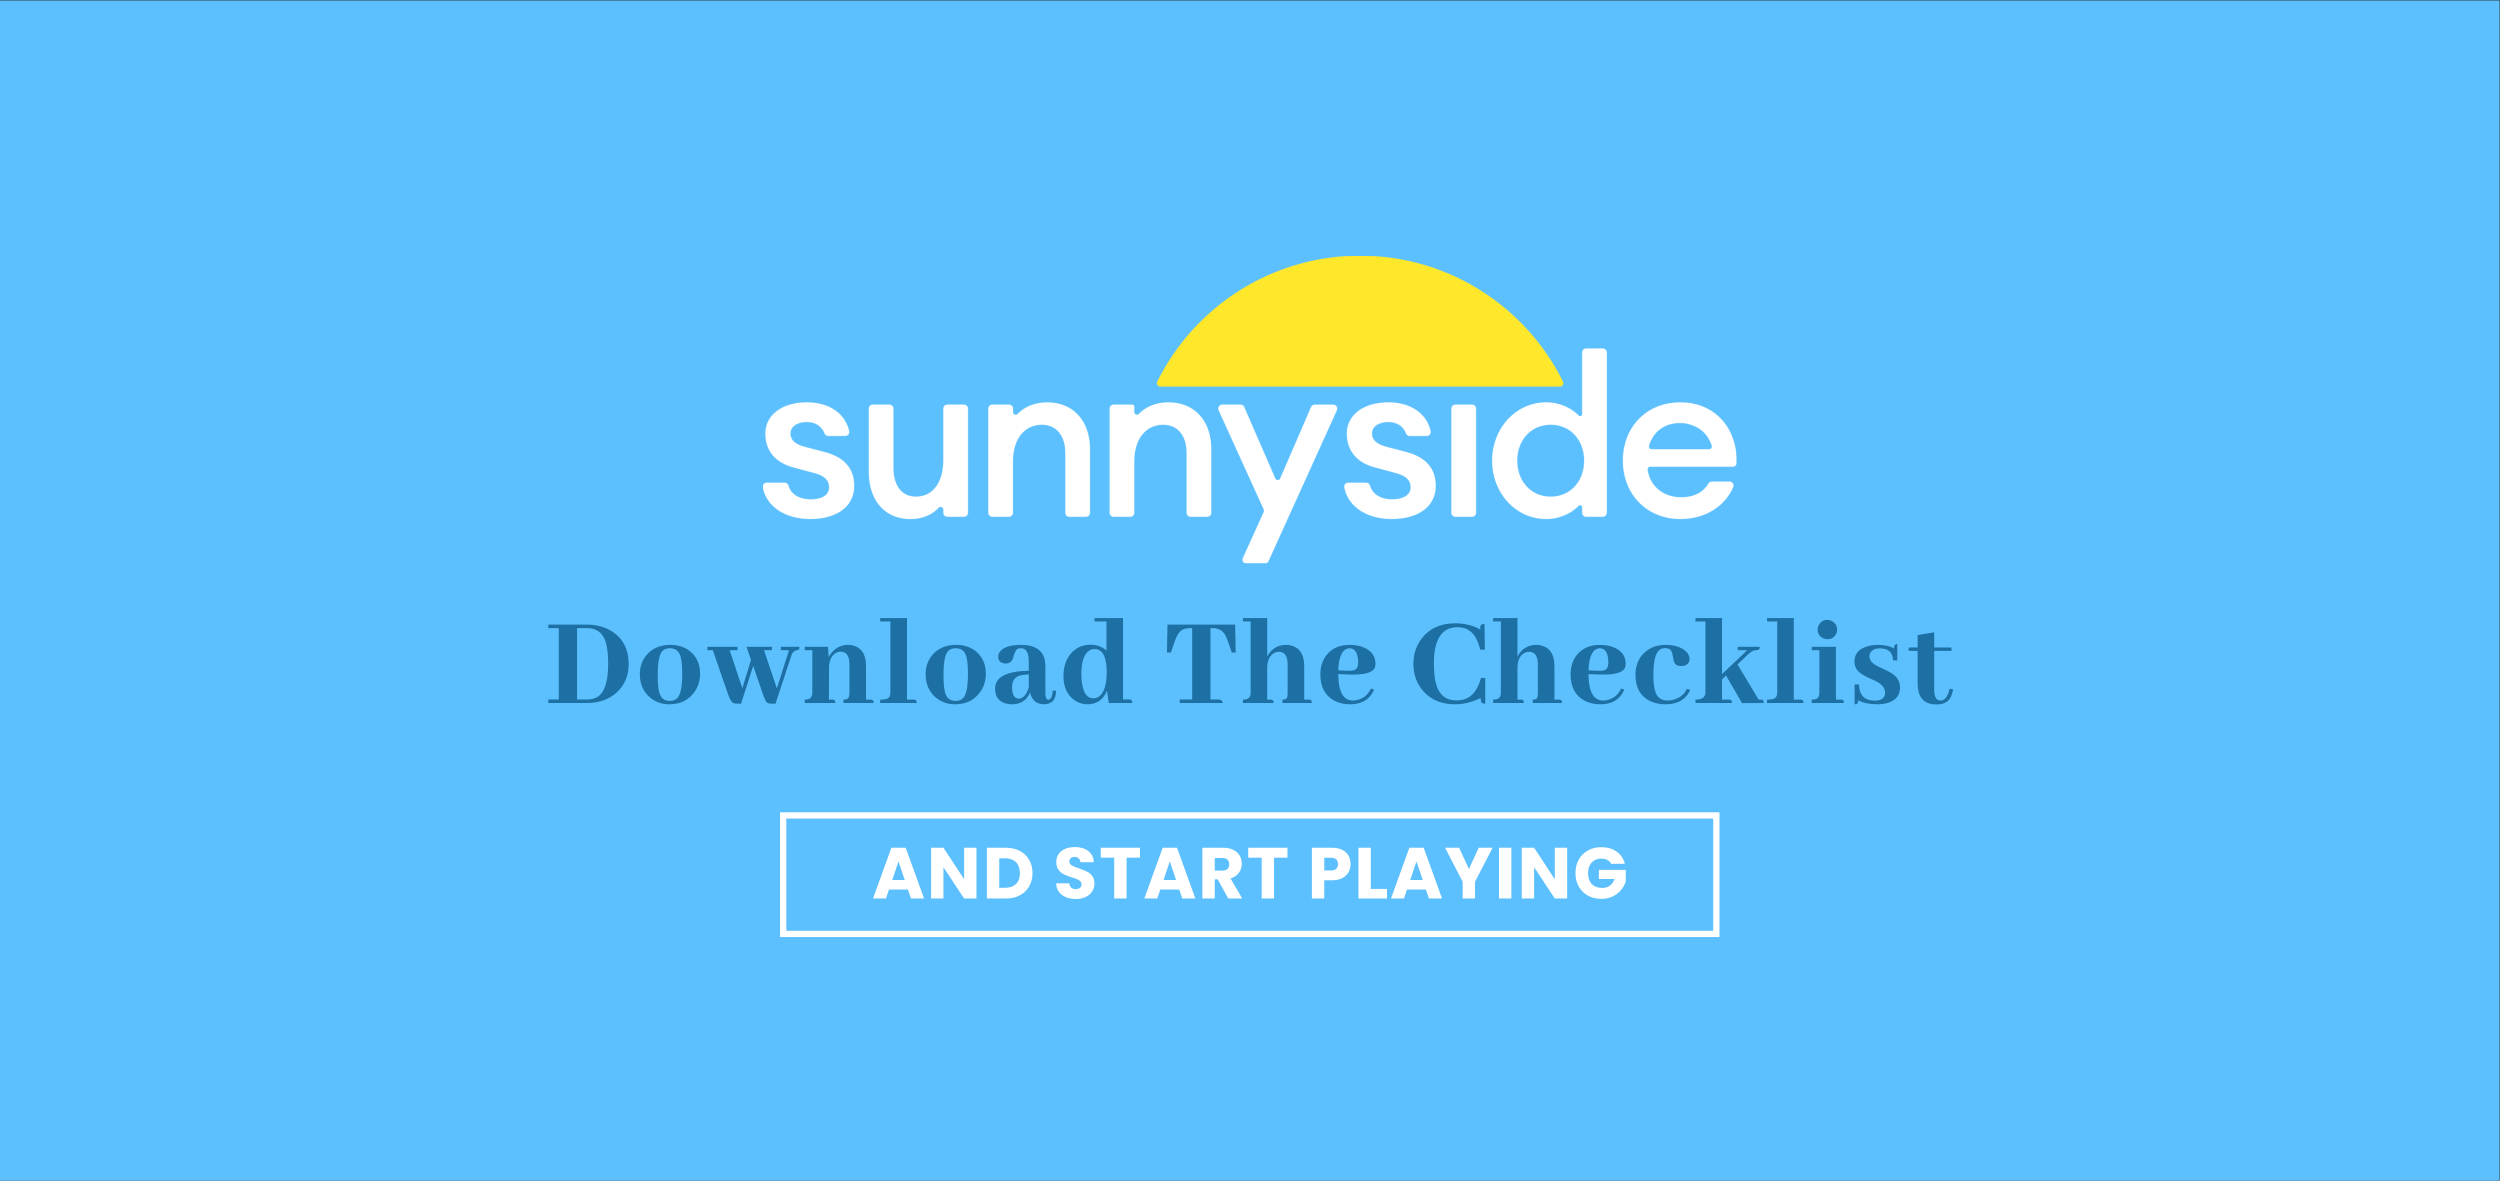
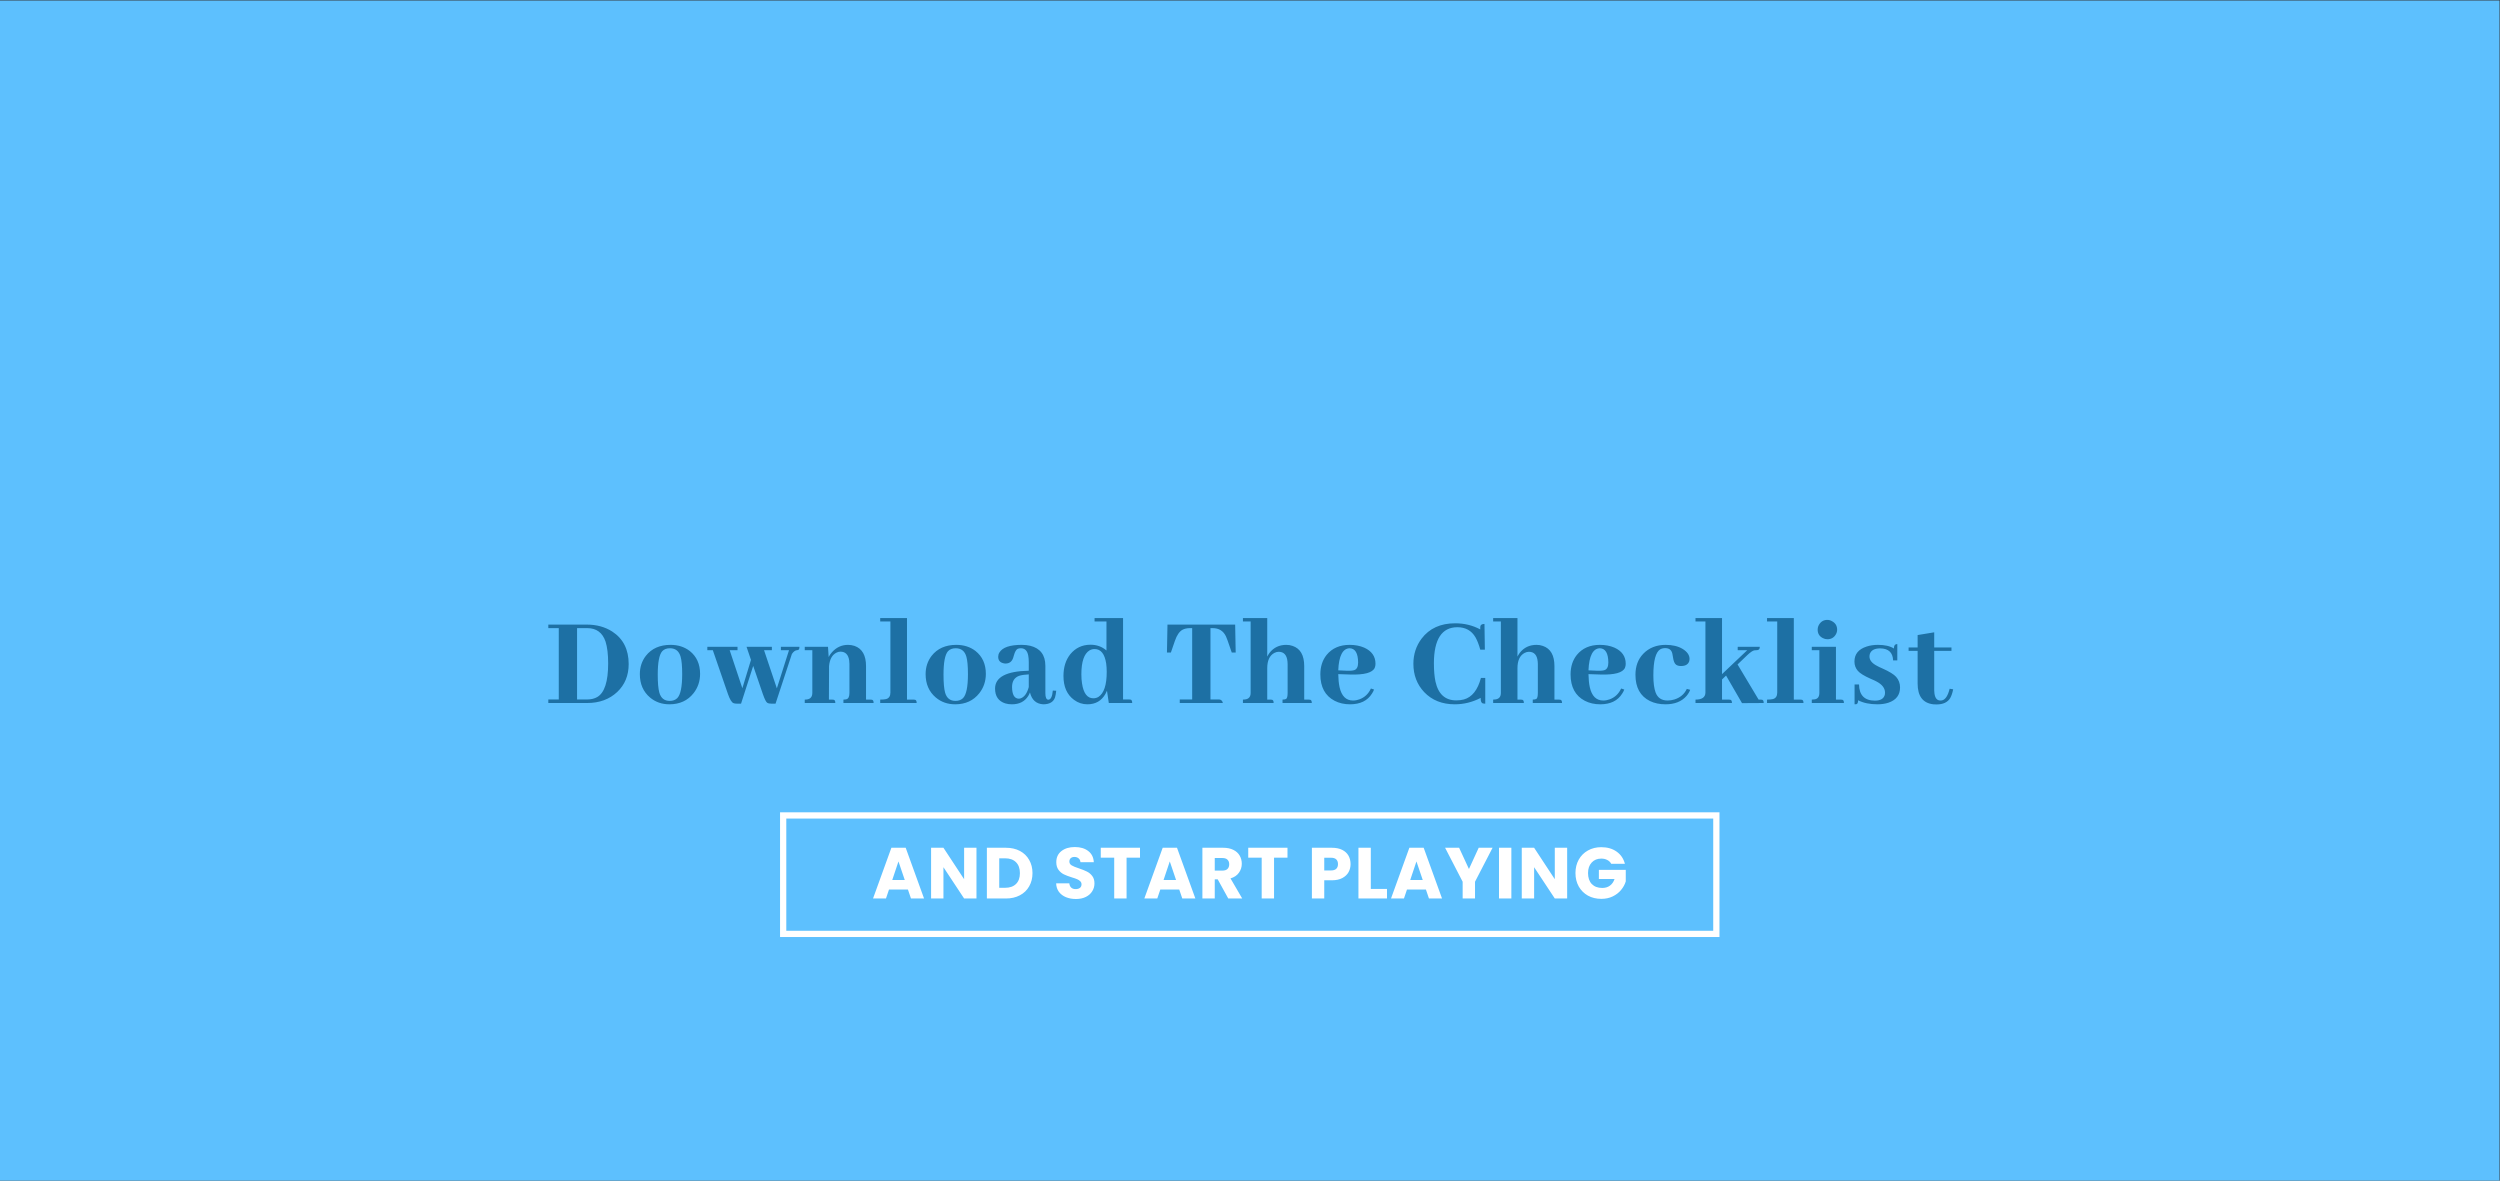
<svg xmlns="http://www.w3.org/2000/svg" width="5192" height="2452" viewBox="0 0 5192 2452" fill="none">
  <rect x="0" y="0" width="5192" height="2452" fill="#333333" stroke="none" />
  <rect width="5191.07" height="2451.04" transform="translate(0 0.958)" fill="#5DC0FE" />
  <g clip-path="url(#clip0_230_80)">
    <mask id="mask0_230_80" style="mask-type:luminance" maskUnits="userSpaceOnUse" x="1584" y="835" width="191" height="243">
      <path d="M1682.7 1077.94C1632.03 1077.94 1591.82 1052.99 1584.15 1012.05C1583.74 1009.64 1584.43 1007.17 1586.02 1005.31C1587.61 1003.46 1589.94 1002.4 1592.38 1002.43H1629.57C1633.27 1002.49 1636.5 1004.98 1637.5 1008.55C1643.84 1029.2 1663.2 1037 1684.1 1037C1706.47 1037 1721.85 1028.15 1721.85 1012.31C1721.85 996.467 1711.59 987.517 1687.37 981.448L1649.09 971.204C1609.06 960.942 1589.47 934.841 1589.47 900.811C1589.47 861.659 1623.95 835.557 1676.16 835.557C1722.43 835.557 1755.72 859.253 1763.65 895.579C1764.13 898.024 1763.49 900.557 1761.89 902.477C1760.31 904.394 1757.94 905.497 1755.44 905.477H1720.05C1716.57 905.449 1713.47 903.273 1712.26 900.009C1706.23 884.151 1692.11 876.55 1675.72 876.55C1656.14 876.55 1641.69 885.409 1641.69 900.246C1641.69 915.083 1653.26 923.194 1672.91 928.352L1712.06 938.614C1753.99 949.331 1774.04 973.573 1774.04 1008.99C1774.05 1054.12 1734.9 1077.94 1682.7 1077.94Z" fill="white" />
    </mask>
    <g mask="url(#mask0_230_80)">
      <mask id="mask1_230_80" style="mask-type:luminance" maskUnits="userSpaceOnUse" x="1584" y="531" width="2024" height="640">
-         <path d="M1584 1170.77H3607.21V531H1584V1170.77Z" fill="white" />
-       </mask>
+         </mask>
      <g mask="url(#mask1_230_80)">
        <path d="M1574.92 1087.06H1783.15V826.444H1574.92V1087.06Z" fill="white" />
      </g>
    </g>
    <mask id="mask2_230_80" style="mask-type:luminance" maskUnits="userSpaceOnUse" x="1804" y="840" width="207" height="239">
      <path d="M1812.6 840.223H1847.24C1851.84 840.223 1855.57 843.951 1855.58 848.553V971.203C1855.58 1008.48 1872.35 1031.35 1902.19 1031.35C1935.29 1031.35 1959.06 1004.8 1959.06 954.927V848.553C1959.07 843.951 1962.8 840.223 1967.41 840.223H2002.04C2006.64 840.223 2010.38 843.951 2010.39 848.553V1064.93C2010.39 1069.54 2006.65 1073.28 2002.04 1073.28H1967.41C1962.8 1073.28 1959.06 1069.54 1959.06 1064.93V1058.13C1959.07 1055.89 1957.72 1053.87 1955.64 1053.03C1953.56 1052.19 1951.18 1052.7 1949.64 1054.32C1935.44 1069.59 1914.86 1078.01 1891 1078.01C1837.41 1078.01 1804.31 1039.32 1804.31 979.588V848.553C1804.32 843.971 1808.02 840.252 1812.6 840.223Z" fill="white" />
    </mask>
    <g mask="url(#mask2_230_80)">
      <mask id="mask3_230_80" style="mask-type:luminance" maskUnits="userSpaceOnUse" x="1584" y="530" width="2024" height="641">
        <path d="M1584 1170.77H3607.21V530.999H1584V1170.77Z" fill="white" />
      </mask>
      <g mask="url(#mask3_230_80)">
-         <path d="M1795.2 1087.13H2019.5V831.11H1795.2V1087.13Z" fill="white" />
-       </g>
+         </g>
    </g>
    <mask id="mask4_230_80" style="mask-type:luminance" maskUnits="userSpaceOnUse" x="2052" y="835" width="212" height="239">
      <path d="M2060.88 840.223H2095.51C2100.11 840.223 2103.85 843.95 2103.86 848.553V855.844C2103.84 858.06 2105.17 860.065 2107.21 860.92C2109.26 861.775 2111.62 861.312 2113.19 859.744C2128.12 844.16 2150.19 835.611 2174.7 835.611C2228.77 835.611 2263.73 873.888 2263.73 933.036V1064.98C2263.73 1069.59 2259.99 1073.33 2255.38 1073.33H2220.75C2216.14 1073.32 2212.42 1069.59 2212.42 1064.98V941.365C2212.42 904.547 2193.77 882.164 2163.93 882.164C2129.92 882.164 2103.78 908.739 2103.78 958.608V1064.93C2103.78 1069.54 2100.05 1073.28 2095.43 1073.28H2060.8C2058.59 1073.28 2056.47 1072.39 2054.91 1070.83C2053.34 1069.26 2052.47 1067.14 2052.47 1064.93V848.553C2052.47 846.331 2053.36 844.2 2054.94 842.636C2056.52 841.072 2058.65 840.203 2060.88 840.223Z" fill="white" />
    </mask>
    <g mask="url(#mask4_230_80)">
      <mask id="mask5_230_80" style="mask-type:luminance" maskUnits="userSpaceOnUse" x="1583" y="530" width="2025" height="641">
        <path d="M1584 1170.77H3607.21V530.999H1584V1170.77Z" fill="white" />
      </mask>
      <g mask="url(#mask5_230_80)">
        <path d="M2043.36 1082.44H2272.84V826.497H2043.36V1082.44Z" fill="white" />
      </g>
    </g>
    <mask id="mask6_230_80" style="mask-type:luminance" maskUnits="userSpaceOnUse" x="2304" y="835" width="212" height="239">
      <path d="M2312.85 840.223H2351.65C2353.93 840.223 2355.77 842.067 2355.77 844.342V855.789C2355.76 858.005 2357.09 860.01 2359.13 860.865C2361.18 861.722 2363.54 861.255 2365.1 859.689C2380.05 844.105 2402.12 835.557 2426.62 835.557C2480.68 835.557 2515.64 873.834 2515.64 932.981V1064.93C2515.65 1067.14 2514.77 1069.26 2513.21 1070.83C2511.65 1072.39 2509.53 1073.28 2507.31 1073.28H2472.68C2468.07 1073.28 2464.33 1069.54 2464.33 1064.93V941.365C2464.33 904.546 2445.71 882.163 2415.87 882.163C2381.84 882.163 2355.72 908.739 2355.72 958.608V1064.93C2355.72 1069.53 2351.99 1073.26 2347.39 1073.28H2312.76C2308.15 1073.28 2304.41 1069.54 2304.41 1064.93V848.552C2304.41 846.325 2305.31 844.193 2306.89 842.629C2308.48 841.065 2310.62 840.199 2312.85 840.223Z" fill="white" />
    </mask>
    <g mask="url(#mask6_230_80)">
      <mask id="mask7_230_80" style="mask-type:luminance" maskUnits="userSpaceOnUse" x="1583" y="530" width="2025" height="641">
        <path d="M1584 1170.77H3607.21V530.999H1584V1170.77Z" fill="white" />
      </mask>
      <g mask="url(#mask7_230_80)">
-         <path d="M2295.29 1082.39H2524.76V826.443H2295.29V1082.39Z" fill="white" />
-       </g>
+         </g>
    </g>
    <mask id="mask8_230_80" style="mask-type:luminance" maskUnits="userSpaceOnUse" x="2530" y="840" width="248" height="331">
      <path d="M2581.13 1158.91L2624.11 1064.13C2625.11 1061.93 2625.11 1059.41 2624.11 1057.22L2530.81 852.016C2529.64 849.433 2529.86 846.433 2531.4 844.049C2532.93 841.665 2535.57 840.223 2538.41 840.223H2576.39C2579.71 840.22 2582.71 842.19 2584.03 845.236L2648.57 993.605C2649.42 995.644 2651.41 996.973 2653.62 996.973C2655.83 996.973 2657.82 995.644 2658.67 993.605L2722.78 845.272C2724.09 842.217 2727.11 840.24 2730.43 840.241H2768.89C2771.72 840.245 2774.36 841.683 2775.89 844.062C2777.43 846.441 2777.65 849.435 2776.49 852.016L2634.32 1165.81C2632.97 1168.8 2630 1170.72 2626.72 1170.72H2588.73C2585.89 1170.72 2583.25 1169.28 2581.71 1166.89C2580.17 1164.5 2579.95 1161.49 2581.13 1158.91Z" fill="white" />
    </mask>
    <g mask="url(#mask8_230_80)">
      <mask id="mask9_230_80" style="mask-type:luminance" maskUnits="userSpaceOnUse" x="1584" y="531" width="2024" height="640">
-         <path d="M1584 1170.77H3607.21V531H1584V1170.77Z" fill="white" />
+         <path d="M1584 1170.77H3607.21V531H1584V1170.77" fill="white" />
      </mask>
      <g mask="url(#mask9_230_80)">
        <path d="M2520.95 1179.83H2786.34V831.11H2520.95V1179.83Z" fill="white" />
      </g>
    </g>
    <mask id="mask10_230_80" style="mask-type:luminance" maskUnits="userSpaceOnUse" x="2791" y="835" width="191" height="243">
      <path d="M2890.36 1077.94C2839.67 1077.94 2799.46 1052.99 2791.79 1012.05C2791.38 1009.64 2792.07 1007.17 2793.66 1005.31C2795.25 1003.46 2797.58 1002.4 2800.02 1002.43H2837.17C2840.87 1002.47 2844.11 1004.91 2845.15 1008.46C2851.48 1029.11 2870.84 1036.91 2891.74 1036.91C2914.13 1036.91 2929.51 1028.07 2929.51 1012.22C2929.51 996.358 2919.25 987.517 2895.01 981.448L2856.73 971.204C2816.63 960.942 2797.07 934.841 2797.07 900.811C2797.07 861.659 2831.56 835.557 2883.76 835.557C2930.04 835.557 2963.32 859.253 2971.25 895.579C2971.73 898.024 2971.09 900.557 2969.5 902.477C2967.91 904.394 2965.54 905.497 2963.05 905.477H2927.69C2924.21 905.449 2921.11 903.273 2919.9 900.009C2913.89 884.151 2899.85 876.569 2883.45 876.569C2863.87 876.569 2849.42 885.409 2849.42 900.264C2849.42 915.119 2861.09 923.102 2880.64 928.224L2919.81 938.486C2961.74 949.204 2981.79 973.446 2981.79 1008.86C2981.71 1054.12 2942.56 1077.94 2890.36 1077.94Z" fill="white" />
    </mask>
    <g mask="url(#mask10_230_80)">
      <mask id="mask11_230_80" style="mask-type:luminance" maskUnits="userSpaceOnUse" x="1584" y="531" width="2024" height="640">
        <path d="M1584 1170.77H3607.21V531H1584V1170.77Z" fill="white" />
      </mask>
      <g mask="url(#mask11_230_80)">
        <path d="M2782.56 1087.06H2990.9V826.444H2782.56V1087.06Z" fill="white" />
      </g>
    </g>
    <mask id="mask12_230_80" style="mask-type:luminance" maskUnits="userSpaceOnUse" x="3014" y="840" width="52" height="234">
      <path d="M3022.56 840.223H3057.19C3061.79 840.223 3065.52 843.952 3065.52 848.552V1064.94C3065.52 1069.55 3061.79 1073.28 3057.19 1073.28H3022.56C3017.95 1073.28 3014.22 1069.55 3014.21 1064.94V848.552C3014.22 843.95 3017.95 840.223 3022.56 840.223Z" fill="white" />
    </mask>
    <g mask="url(#mask12_230_80)">
      <mask id="mask13_230_80" style="mask-type:luminance" maskUnits="userSpaceOnUse" x="1584" y="530" width="2024" height="641">
        <path d="M1584 1170.77H3607.21V530.999H1584V1170.77Z" fill="white" />
      </mask>
      <g mask="url(#mask13_230_80)">
        <path d="M3005.1 1082.39H3074.63V831.109H3005.1V1082.39Z" fill="white" />
      </g>
    </g>
    <mask id="mask14_230_80" style="mask-type:luminance" maskUnits="userSpaceOnUse" x="3098" y="723" width="240" height="355">
      <path d="M3211.17 835.557C3239.57 835.557 3264.03 847.915 3278.72 863.026C3279.89 864.227 3281.66 864.599 3283.21 863.964C3284.75 863.33 3285.76 861.817 3285.74 860.146V732.027C3285.75 727.423 3289.48 723.697 3294.09 723.697H3328.72C3333.32 723.707 3337.04 727.43 3337.05 732.027V1064.95C3337.04 1069.55 3333.31 1073.28 3328.7 1073.28H3294.07C3289.47 1073.28 3285.73 1069.55 3285.72 1064.95V1053.34C3285.73 1051.67 3284.72 1050.16 3283.18 1049.53C3281.64 1048.9 3279.86 1049.27 3278.7 1050.47C3263.96 1065.58 3239.55 1077.94 3211.15 1077.94C3147.36 1077.94 3098.82 1023.41 3098.82 956.75C3098.82 890.093 3147.3 835.557 3211.17 835.557ZM3220.49 882.164C3179 882.164 3151.04 914.791 3151.04 956.75C3151.04 998.709 3179 1031.34 3220.49 1031.34C3261.97 1031.34 3289.93 998.709 3289.93 956.75C3289.93 914.791 3261.97 882.164 3220.49 882.164Z" fill="white" />
    </mask>
    <g mask="url(#mask14_230_80)">
      <mask id="mask15_230_80" style="mask-type:luminance" maskUnits="userSpaceOnUse" x="1583" y="531" width="2025" height="640">
        <path d="M1584 1170.77H3607.21V531H1584V1170.77Z" fill="white" />
      </mask>
      <g mask="url(#mask15_230_80)">
        <path d="M3089.71 1087.06H3346.16V714.584H3089.71V1087.06Z" fill="white" />
      </g>
    </g>
    <mask id="mask16_230_80" style="mask-type:luminance" maskUnits="userSpaceOnUse" x="3370" y="835" width="237" height="243">
      <path d="M3489.68 1077.94C3420.24 1077.94 3370.35 1026.67 3370.35 956.75C3370.35 887.76 3418.36 835.557 3490.14 835.557C3558.91 835.557 3607.74 886.265 3606.98 960.942C3606.96 965.561 3603.22 969.306 3598.61 969.327H3427.27C3425.65 969.303 3424.1 970.005 3423.05 971.24C3421.99 972.478 3421.53 974.122 3421.81 975.724C3426.4 1008.06 3452.61 1032.72 3491.56 1032.72C3515.6 1032.72 3536.77 1023.72 3548.07 1004.16C3549.63 1001.59 3552.44 1000.04 3555.45 1000.09H3591.9C3594.75 1000.1 3597.37 1001.55 3598.92 1003.93C3600.45 1006.32 3600.69 1009.32 3599.52 1011.9C3582.97 1049.87 3543.42 1077.94 3489.68 1077.94ZM3430.03 932.982H3549.63C3551.38 933.003 3553.02 932.194 3554.08 930.8C3555.12 929.407 3555.45 927.597 3554.94 925.928C3545.35 893.119 3515.35 878.537 3488.76 878.537C3458.77 878.537 3433.65 894.723 3424.72 925.928C3424.21 927.597 3424.54 929.407 3425.58 930.8C3426.64 932.194 3428.28 933.003 3430.03 932.982Z" fill="white" />
    </mask>
    <g mask="url(#mask16_230_80)">
      <mask id="mask17_230_80" style="mask-type:luminance" maskUnits="userSpaceOnUse" x="1584" y="531" width="2024" height="640">
        <path d="M1584 1170.77H3607.21V531H1584V1170.77Z" fill="white" />
      </mask>
      <g mask="url(#mask17_230_80)">
        <path d="M3361.24 1087.06H3616.1V826.444H3361.24V1087.06Z" fill="white" />
      </g>
    </g>
    <mask id="mask18_230_80" style="mask-type:luminance" maskUnits="userSpaceOnUse" x="2402" y="531" width="845" height="272">
      <path d="M2824.7 531C2640.04 531 2480.21 637.483 2403.42 792.395C2402.29 794.648 2402.41 797.322 2403.72 799.469C2405.04 801.617 2407.37 802.933 2409.89 802.949H3239.53C3242.05 802.933 3244.38 801.617 3245.7 799.469C3247.02 797.322 3247.13 794.648 3246.01 792.395C3169.12 637.501 3009.36 531 2824.7 531Z" fill="white" />
    </mask>
    <g mask="url(#mask18_230_80)">
      <mask id="mask19_230_80" style="mask-type:luminance" maskUnits="userSpaceOnUse" x="1584" y="531" width="2024" height="640">
        <path d="M1584 1170.77H3607.21V531H1584V1170.77Z" fill="white" />
      </mask>
      <g mask="url(#mask19_230_80)">
        <path d="M2393.54 812.063H3255.89V521.887H2393.54V812.063Z" fill="#FFE72B" />
      </g>
    </g>
  </g>
  <path d="M1138.74 1297.17H1218.79C1238.88 1297.17 1256.42 1301.97 1271.44 1311.56C1294.24 1326.39 1305.63 1348.92 1305.63 1379.13C1305.63 1402.83 1297.67 1422.19 1281.75 1437.2C1265.47 1452.4 1244.76 1460 1219.61 1460H1138.74V1452.67H1160.45V1304.5H1138.74V1297.17ZM1219.61 1304.5H1198.44V1452.67H1219.07C1227.57 1452.67 1234.71 1450.95 1240.5 1447.52C1255.52 1438.65 1263.03 1415.4 1263.03 1377.77C1263.03 1358.96 1261.22 1343.85 1257.6 1332.45C1251.27 1313.82 1238.6 1304.5 1219.61 1304.5ZM1366.01 1401.11C1366.01 1418.12 1367.1 1430.51 1369.27 1438.29C1372.52 1449.87 1379.76 1455.66 1390.98 1455.66C1397.31 1455.66 1402.47 1453.76 1406.45 1449.96C1413.32 1443.08 1416.76 1426.44 1416.76 1400.03C1416.76 1383.56 1415.67 1371.53 1413.5 1363.93C1410.24 1352.17 1402.83 1346.29 1391.25 1346.29C1384.37 1346.29 1379.04 1348.37 1375.24 1352.53C1369.09 1359.59 1366.01 1375.78 1366.01 1401.11ZM1392.61 1339.24C1408.16 1339.24 1421.46 1343.49 1432.5 1351.99C1446.79 1363.39 1453.94 1379.22 1453.94 1399.48C1453.94 1414.68 1449.41 1428.07 1440.37 1439.65C1428.25 1455.02 1411.51 1462.71 1390.16 1462.71C1374.6 1462.71 1361.22 1458.01 1350 1448.6C1335.89 1436.66 1328.83 1420.47 1328.83 1400.03C1328.83 1385.55 1332.99 1372.89 1341.32 1362.03C1353.26 1346.84 1370.35 1339.24 1392.61 1339.24ZM1531.68 1350.36H1515.4L1541.72 1429.33L1559.63 1370.45L1550.41 1343.31H1603.05V1350.36H1586.77L1613.37 1429.61L1638.6 1350.36H1621.78V1343.31H1660.31C1660.31 1344.21 1660.22 1345.12 1660.04 1346.02C1659.86 1348.92 1658.14 1350.36 1654.89 1350.36C1651.27 1350.73 1647.83 1353.35 1644.57 1358.23L1610.65 1461.36H1601.7C1598.08 1461.36 1595.27 1460.72 1593.28 1459.46C1590.93 1457.83 1587.95 1451.86 1584.33 1441.55L1564.25 1382.93L1539.01 1461.36H1530.05C1527.34 1461.36 1525.08 1461 1523.27 1460.27C1519.47 1458.64 1515.67 1452.4 1511.87 1441.55L1480.39 1350.36H1468.99V1343.31H1531.68V1350.36ZM1728.29 1452.94C1729.37 1452.94 1730.37 1453.03 1731.27 1453.22C1733.62 1453.58 1734.8 1455.84 1734.8 1460H1671.3V1452.94C1672.75 1452.94 1674.1 1452.85 1675.37 1452.67C1683.15 1451.77 1687.04 1447.15 1687.04 1438.83V1350.36H1671.3V1343.31H1719.6L1720.96 1364.48C1722.59 1361.22 1724.76 1358.05 1727.47 1354.98C1736.7 1344.48 1747.92 1339.24 1761.12 1339.24C1765.83 1339.24 1770.35 1339.96 1774.69 1341.41C1790.61 1347.02 1798.57 1361.04 1798.57 1383.47V1452.94H1807.53C1808.62 1452.94 1809.7 1453.03 1810.79 1453.22C1813.14 1453.58 1814.31 1455.84 1814.31 1460H1751.63V1452.94C1754.16 1452.94 1756.33 1452.67 1758.14 1452.13C1762.12 1450.86 1764.11 1446.43 1764.11 1438.83V1378.86C1764.11 1376.33 1763.93 1373.88 1763.57 1371.53C1761.76 1359.41 1755.7 1353.35 1745.38 1353.35C1742.67 1353.35 1740.05 1353.98 1737.51 1355.25C1728.29 1359.77 1723.04 1369.18 1721.77 1383.47L1721.5 1452.94H1728.29ZM1897.21 1452.94C1898.3 1452.94 1899.3 1453.03 1900.2 1453.22C1902.55 1453.58 1903.73 1455.84 1903.73 1460H1828.01V1452.94C1833.08 1452.94 1837.15 1452.58 1840.23 1451.86C1846.2 1450.23 1849.18 1445.71 1849.18 1438.29V1290.66H1828.01V1283.6H1883.65V1452.94H1897.21ZM1959.49 1401.11C1959.49 1418.12 1960.58 1430.51 1962.75 1438.29C1966 1449.87 1973.24 1455.66 1984.46 1455.66C1990.79 1455.66 1995.95 1453.76 1999.93 1449.96C2006.8 1443.08 2010.24 1426.44 2010.24 1400.03C2010.24 1383.56 2009.15 1371.53 2006.98 1363.93C2003.72 1352.17 1996.31 1346.29 1984.73 1346.29C1977.85 1346.29 1972.52 1348.37 1968.72 1352.53C1962.57 1359.59 1959.49 1375.78 1959.49 1401.11ZM1986.09 1339.24C2001.64 1339.24 2014.94 1343.49 2025.98 1351.99C2040.27 1363.39 2047.42 1379.22 2047.42 1399.48C2047.42 1414.68 2042.89 1428.07 2033.85 1439.65C2021.73 1455.02 2004.99 1462.71 1983.64 1462.71C1968.08 1462.71 1954.7 1458.01 1943.48 1448.6C1929.37 1436.66 1922.31 1420.47 1922.31 1400.03C1922.31 1385.55 1926.47 1372.89 1934.79 1362.03C1946.74 1346.84 1963.83 1339.24 1986.09 1339.24ZM2166.41 1462.71C2151.94 1461.81 2142.8 1453.58 2139 1438.02C2138.1 1440.55 2136.92 1442.99 2135.47 1445.35C2128.24 1456.92 2116.93 1462.71 2101.55 1462.71C2096.48 1462.71 2091.87 1462.08 2087.71 1460.81C2073.6 1456.29 2066.54 1445.98 2066.54 1429.88C2066.72 1406.18 2090.06 1393.87 2136.56 1392.97V1375.33C2136.56 1370.08 2136.2 1365.56 2135.47 1361.76C2133.66 1351.45 2128.51 1346.29 2120 1346.29C2117.47 1346.29 2115.21 1346.75 2113.22 1347.65C2110.14 1349.46 2107.61 1353.98 2105.62 1361.22C2104.9 1363.75 2104.35 1365.56 2103.99 1366.65C2101.28 1374.24 2096.03 1378.04 2088.25 1378.04C2086.44 1378.04 2084.73 1377.77 2083.1 1377.23C2076.4 1375.42 2073.06 1370.99 2073.06 1363.93C2073.06 1360.86 2073.87 1357.96 2075.5 1355.25C2081.83 1344.57 2097.3 1339.24 2121.9 1339.24C2128.24 1339.24 2134.12 1339.87 2139.54 1341.14C2160.53 1346.38 2171.02 1360.31 2171.02 1382.93V1439.65C2171.02 1448.33 2173.01 1452.85 2176.99 1453.22C2182.24 1453.03 2185.41 1446.7 2186.49 1434.22L2193.55 1434.49C2193 1440.1 2192.19 1444.71 2191.1 1448.33C2187.85 1457.92 2179.62 1462.71 2166.41 1462.71ZM2115.66 1451.04C2116.93 1451.04 2118.38 1450.77 2120 1450.23C2127.6 1447.34 2133.12 1439.56 2136.56 1426.89V1400.57C2128.42 1400.93 2121.72 1401.93 2116.48 1403.55C2106.71 1407.17 2101.82 1414.95 2101.82 1426.89C2102 1442.63 2106.62 1450.68 2115.66 1451.04ZM2302.77 1460L2298.97 1434.49C2298.07 1436.84 2296.98 1439.1 2295.72 1441.27C2287.57 1455.57 2275.09 1462.71 2258.27 1462.71C2248.13 1462.71 2238.91 1459.64 2230.58 1453.49C2215.93 1442.81 2208.6 1426.26 2208.6 1403.82C2208.6 1385.73 2213.31 1370.72 2222.71 1358.78C2233.57 1345.57 2247.59 1338.97 2264.78 1338.97C2277.62 1338.97 2288.66 1342.95 2297.89 1350.91V1290.66H2273.19V1283.6H2332.35V1452.67H2344.83C2346.1 1452.67 2347.19 1452.76 2348.09 1452.94C2350.26 1453.49 2351.35 1455.84 2351.35 1460H2302.77ZM2245.78 1400.57C2245.78 1407.44 2246.23 1413.68 2247.14 1419.29C2250.21 1439.92 2258.08 1450.23 2270.75 1450.23C2274.55 1450.23 2278.08 1449.24 2281.33 1447.25C2292.73 1439.83 2298.43 1422.55 2298.43 1395.41C2298.43 1389.26 2298.07 1383.47 2297.34 1378.04C2294.27 1357.96 2286.22 1347.92 2273.19 1347.92C2269.57 1347.92 2266.14 1348.83 2262.88 1350.64C2251.48 1357.51 2245.78 1374.15 2245.78 1400.57ZM2539.67 1460H2450.12V1452.67H2475.9V1304.5H2471.29C2465.13 1304.5 2459.89 1305.68 2455.55 1308.03C2449.21 1311.65 2444.06 1319.25 2440.08 1330.82L2431.66 1355.25H2423.52L2424.61 1297.17H2565.18L2566.27 1355.25H2558.13L2549.71 1330.82C2548.45 1327.39 2547.27 1324.4 2546.19 1321.87C2540.76 1310.29 2531.53 1304.5 2518.5 1304.5H2513.89V1452.67H2532.35C2536.14 1453.03 2538.59 1455.48 2539.67 1460ZM2638.58 1452.94C2639.67 1452.94 2640.66 1453.03 2641.57 1453.22C2643.92 1453.58 2645.1 1455.84 2645.1 1460H2581.32V1452.94C2582.59 1452.94 2583.86 1452.85 2585.12 1452.67C2593.26 1451.95 2597.33 1447.34 2597.33 1438.83V1290.66H2581.32V1283.6H2631.8V1363.66C2633.07 1361.13 2634.6 1358.6 2636.41 1356.06C2645.1 1344.85 2656.77 1339.24 2671.42 1339.24C2676.12 1339.24 2680.47 1339.96 2684.45 1341.41C2700.55 1346.84 2708.6 1360.86 2708.6 1383.47V1452.94H2717.55C2718.64 1452.94 2719.73 1453.03 2720.81 1453.22C2723.16 1453.58 2724.34 1455.84 2724.34 1460H2663.55V1452.94C2666.63 1452.94 2669.07 1452.49 2670.88 1451.59C2673.05 1450.32 2674.13 1446.07 2674.13 1438.83V1378.86C2674.13 1377.05 2674.04 1375.42 2673.86 1373.97C2672.6 1360.4 2666.45 1353.62 2655.41 1353.62C2652.51 1353.62 2649.53 1354.43 2646.45 1356.06C2636.68 1361.31 2631.8 1371.89 2631.8 1387.81V1452.94H2638.58ZM2802.9 1346.29C2788.42 1346.84 2780.55 1362.12 2779.29 1392.16L2796.66 1392.97C2803.89 1393.33 2809.32 1392.88 2812.94 1391.61C2818 1389.62 2820.54 1384.38 2820.54 1375.87C2820.36 1356.51 2814.48 1346.65 2802.9 1346.29ZM2853.64 1432.05C2852.56 1434.94 2851.11 1437.75 2849.3 1440.46C2840.08 1455.3 2824.88 1462.71 2803.71 1462.71C2791.77 1462.71 2781.1 1460.27 2771.69 1455.39C2751.97 1445.07 2742.11 1426.8 2742.11 1400.57C2742.11 1384.47 2746.45 1370.99 2755.13 1360.13C2766.53 1346.2 2782.45 1339.24 2802.9 1339.24C2814.11 1339.24 2824.15 1341.14 2833.02 1344.94C2848.76 1351.99 2856.63 1363.21 2856.63 1378.59C2856.63 1381.66 2856.09 1384.47 2855 1387C2850.3 1397.13 2833.38 1401.74 2804.25 1400.84L2779.29 1400.03C2779.47 1410.52 2780.37 1419.56 2782 1427.16C2786.16 1445.62 2795.48 1454.84 2809.95 1454.84C2814.48 1454.84 2818.91 1454.03 2823.25 1452.4C2834.11 1448.42 2842.07 1440.91 2847.13 1429.88L2853.64 1432.05ZM3075.08 1449.42C3057.89 1458.28 3039.98 1462.71 3021.34 1462.71C2995.11 1462.71 2973.94 1454.3 2957.84 1437.48C2942.83 1421.55 2935.32 1401.93 2935.32 1378.59C2935.32 1358.87 2941.02 1341.41 2952.42 1326.21C2968.52 1305.04 2991.76 1294.46 3022.16 1294.46C3041.16 1294.46 3058.52 1298.71 3074.26 1307.21C3074.08 1304.32 3074.17 1301.97 3074.53 1300.16C3075.44 1297.26 3078.24 1295.82 3082.95 1295.82L3083.76 1349.28H3074.26C3071.37 1338.78 3068.02 1330.19 3064.22 1323.5C3056.08 1309.57 3043.51 1302.6 3026.5 1302.6C2994.3 1302.78 2978.11 1327.66 2977.92 1377.23C2977.92 1392.43 2979.01 1405.18 2981.18 1415.49C2986.97 1441.55 3001.35 1454.57 3024.33 1454.57C3030.12 1454.57 3035.37 1453.94 3040.07 1452.67C3057.08 1447.97 3068.93 1433.04 3075.62 1407.9H3084.58V1461.36C3082.59 1461.36 3080.96 1461.18 3079.69 1460.81C3076.43 1460.09 3074.9 1456.29 3075.08 1449.42ZM3158.25 1452.94C3159.33 1452.94 3160.33 1453.03 3161.23 1453.22C3163.59 1453.58 3164.76 1455.84 3164.76 1460H3100.99V1452.94C3102.26 1452.94 3103.52 1452.85 3104.79 1452.67C3112.93 1451.95 3117 1447.34 3117 1438.83V1290.66H3100.99V1283.6H3151.46V1363.66C3152.73 1361.13 3154.27 1358.6 3156.08 1356.06C3164.76 1344.85 3176.43 1339.24 3191.09 1339.24C3195.79 1339.24 3200.13 1339.96 3204.11 1341.41C3220.21 1346.84 3228.26 1360.86 3228.26 1383.47V1452.94H3237.22C3238.31 1452.94 3239.39 1453.03 3240.48 1453.22C3242.83 1453.58 3244 1455.84 3244 1460H3183.22V1452.94C3186.29 1452.94 3188.73 1452.49 3190.54 1451.59C3192.71 1450.32 3193.8 1446.07 3193.8 1438.83V1378.86C3193.8 1377.05 3193.71 1375.42 3193.53 1373.97C3192.26 1360.4 3186.11 1353.62 3175.07 1353.62C3172.18 1353.62 3169.19 1354.43 3166.12 1356.06C3156.35 1361.31 3151.46 1371.89 3151.46 1387.81V1452.94H3158.25ZM3322.56 1346.29C3308.09 1346.84 3300.22 1362.12 3298.95 1392.16L3316.32 1392.97C3323.56 1393.33 3328.98 1392.88 3332.6 1391.61C3337.67 1389.62 3340.2 1384.38 3340.2 1375.87C3340.02 1356.51 3334.14 1346.65 3322.56 1346.29ZM3373.31 1432.05C3372.22 1434.94 3370.78 1437.75 3368.97 1440.46C3359.74 1455.3 3344.54 1462.71 3323.38 1462.71C3311.44 1462.71 3300.76 1460.27 3291.35 1455.39C3271.63 1445.07 3261.77 1426.8 3261.77 1400.57C3261.77 1384.47 3266.12 1370.99 3274.8 1360.13C3286.2 1346.2 3302.12 1339.24 3322.56 1339.24C3333.78 1339.24 3343.82 1341.14 3352.69 1344.94C3368.43 1351.99 3376.29 1363.21 3376.29 1378.59C3376.29 1381.66 3375.75 1384.47 3374.67 1387C3369.96 1397.13 3353.05 1401.74 3323.92 1400.84L3298.95 1400.03C3299.13 1410.52 3300.04 1419.56 3301.67 1427.16C3305.83 1445.62 3315.14 1454.84 3329.62 1454.84C3334.14 1454.84 3338.57 1454.03 3342.92 1452.4C3353.77 1448.42 3361.73 1440.91 3366.8 1429.88L3373.31 1432.05ZM3396.51 1401.38C3396.51 1383.65 3401.84 1369.18 3412.52 1357.96C3424.46 1345.48 3440.02 1339.24 3459.2 1339.24C3473.31 1339.24 3485.07 1342.04 3494.47 1347.65C3504.06 1353.62 3508.86 1360.59 3508.86 1368.55C3508.86 1369.99 3508.68 1371.44 3508.31 1372.89C3506.14 1379.76 3500.44 1383.2 3491.22 1383.2C3486.88 1383.2 3483.44 1382.3 3480.91 1380.49C3477.65 1378.13 3475.48 1372.8 3474.39 1364.48C3473.85 1361.04 3473.4 1358.6 3473.04 1357.15C3471.23 1349.73 3466.34 1346.02 3458.38 1346.02C3454.4 1346.02 3450.96 1346.84 3448.07 1348.46C3438.48 1354.25 3433.69 1372.35 3433.69 1402.74C3433.69 1417.94 3435.22 1429.7 3438.3 1438.02C3442.46 1449.24 3450.78 1454.84 3463.27 1454.84C3467.97 1454.84 3472.67 1454.12 3477.38 1452.67C3489.5 1448.87 3498.09 1441.55 3503.16 1430.69L3510.21 1432.59C3508.4 1437.29 3505.78 1441.64 3502.34 1445.62C3492.21 1457.01 3477.74 1462.71 3458.92 1462.71C3446.8 1462.71 3436.04 1460.45 3426.63 1455.93C3406.55 1445.98 3396.51 1427.8 3396.51 1401.38ZM3590.4 1452.94C3591.49 1452.94 3592.48 1453.03 3593.39 1453.22C3595.74 1453.58 3596.91 1455.84 3596.91 1460H3521.2V1452.94C3534.59 1452.94 3541.46 1448.24 3541.82 1438.83V1290.66H3521.2V1283.6H3576.29V1400.03L3628.66 1350.36H3608.85V1343.31H3654.72C3654.72 1344.21 3654.63 1345.12 3654.45 1346.02C3653.9 1348.92 3651.64 1350.36 3647.66 1350.36C3646.21 1350.36 3644.77 1350.45 3643.32 1350.64C3639.88 1351.36 3635 1354.71 3628.66 1360.68L3608.58 1379.94L3652.27 1452.94H3656.35C3657.61 1452.94 3658.7 1453.03 3659.6 1453.22C3661.77 1453.76 3662.86 1456.02 3662.86 1460L3617.81 1460.27L3584.7 1403.01L3576.29 1411.15V1452.94H3590.4ZM3738.97 1452.94C3740.06 1452.94 3741.05 1453.03 3741.96 1453.22C3744.31 1453.58 3745.49 1455.84 3745.49 1460H3669.77V1452.94C3674.84 1452.94 3678.91 1452.58 3681.98 1451.86C3687.96 1450.23 3690.94 1445.71 3690.94 1438.29V1290.66H3669.77V1283.6H3725.41V1452.94H3738.97ZM3822.96 1452.94C3824.05 1452.94 3825.04 1453.03 3825.94 1453.22C3828.3 1453.58 3829.47 1455.84 3829.47 1460H3762.71V1452.94C3765.07 1452.94 3767.15 1452.76 3768.96 1452.4C3775.29 1451.32 3778.45 1446.79 3778.45 1438.83V1350.36H3762.71V1343.31H3812.92V1452.94H3822.96ZM3815.36 1307.76C3815.36 1311.19 3814.46 1314.45 3812.65 1317.53C3808.85 1324.22 3802.97 1327.57 3795.01 1327.57C3791.75 1327.57 3788.59 1326.75 3785.51 1325.13C3778.45 1321.51 3774.93 1315.72 3774.93 1307.76C3774.93 1304.32 3775.74 1301.06 3777.37 1297.99C3781.35 1290.93 3787.23 1287.4 3795.01 1287.4C3798.45 1287.4 3801.7 1288.31 3804.78 1290.12C3811.83 1293.92 3815.36 1299.8 3815.36 1307.76ZM3893.65 1455.12C3905.77 1455.12 3912.73 1450.77 3914.54 1442.09C3914.73 1440.82 3914.82 1439.65 3914.82 1438.56C3914.82 1429.33 3909.03 1421.65 3897.45 1415.49C3894.91 1414.05 3890.84 1412.15 3885.24 1409.8C3871.67 1403.82 3862.71 1398.31 3858.37 1393.24C3853.67 1387.81 3851.31 1381.39 3851.31 1373.97C3851.31 1358.6 3859.73 1348.19 3876.55 1342.77C3883.61 1340.41 3891.48 1339.24 3900.16 1339.24C3914.27 1339.24 3925.31 1341.77 3933.27 1346.84C3933.27 1341.41 3934.9 1338.42 3938.15 1337.88C3938.88 1337.7 3939.6 1337.61 3940.32 1337.61V1371.53H3931.64C3930.92 1355.07 3921.96 1346.75 3904.77 1346.56C3893.2 1346.56 3886.05 1350.36 3883.34 1357.96C3882.79 1359.77 3882.52 1361.58 3882.52 1363.39C3882.52 1371.17 3887.95 1377.77 3898.8 1383.2C3900.98 1384.47 3904.59 1386.19 3909.66 1388.36C3923.77 1394.69 3933.18 1400.48 3937.88 1405.72C3943.31 1411.88 3946.02 1419.2 3946.02 1427.71C3946.02 1443.45 3937.88 1454.03 3921.6 1459.46C3914.91 1461.63 3907.4 1462.71 3899.08 1462.71C3883.15 1462.71 3869.77 1459.91 3858.91 1454.3C3858.91 1459 3857.74 1461.72 3855.38 1462.44C3854.3 1462.62 3853.03 1462.71 3851.58 1462.71V1421.46H3860.81C3861.17 1443.72 3872.12 1454.93 3893.65 1455.12ZM3963.79 1351.72V1344.66H3982.52V1318.88L4016.98 1313.19V1344.66H4052.81V1351.72H4016.98V1433.95C4016.98 1436.3 4017.16 1438.56 4017.53 1440.73C4018.97 1450.14 4023.04 1454.84 4029.74 1454.84C4030.82 1454.84 4031.91 1454.75 4032.99 1454.57C4040.05 1453.13 4045.39 1445.07 4049.01 1430.42L4056.33 1431.51C4054.89 1438.92 4052.9 1444.89 4050.36 1449.42C4045.12 1458.46 4035.53 1462.99 4021.6 1462.99C4019.43 1462.99 4017.25 1462.89 4015.08 1462.71C3993.37 1460.18 3982.52 1445.8 3982.52 1419.56V1351.72H3963.79Z" fill="#1D70A4" />
  <path d="M1885.6 1847.39H1846.28L1839.97 1866H1813.1L1851.23 1760.63H1880.95L1919.08 1866H1891.91L1885.6 1847.39ZM1879 1827.57L1865.94 1789L1853.03 1827.57H1879ZM2027.94 1866H2002.28L1959.35 1801.01V1866H1933.68V1760.63H1959.35L2002.28 1825.92V1760.63H2027.94V1866ZM2089.03 1760.63C2100.14 1760.63 2109.84 1762.83 2118.15 1767.23C2126.45 1771.64 2132.86 1777.84 2137.36 1785.85C2141.96 1793.75 2144.27 1802.91 2144.27 1813.31C2144.27 1823.62 2141.96 1832.78 2137.36 1840.78C2132.86 1848.79 2126.4 1854.99 2118 1859.4C2109.69 1863.8 2100.04 1866 2089.03 1866H2049.55V1760.63H2089.03ZM2087.38 1843.78C2097.08 1843.78 2104.64 1841.13 2110.04 1835.83C2115.45 1830.53 2118.15 1823.02 2118.15 1813.31C2118.15 1803.61 2115.45 1796.05 2110.04 1790.65C2104.64 1785.25 2097.08 1782.54 2087.38 1782.54H2075.22V1843.78H2087.38ZM2234.55 1867.05C2226.84 1867.05 2219.94 1865.8 2213.84 1863.3C2207.73 1860.8 2202.83 1857.09 2199.13 1852.19C2195.52 1847.29 2193.62 1841.38 2193.42 1834.48H2220.74C2221.14 1838.38 2222.49 1841.38 2224.79 1843.48C2227.09 1845.49 2230.1 1846.49 2233.8 1846.49C2237.6 1846.49 2240.6 1845.64 2242.8 1843.94C2245.01 1842.13 2246.11 1839.68 2246.11 1836.58C2246.11 1833.98 2245.21 1831.83 2243.41 1830.13C2241.7 1828.42 2239.55 1827.02 2236.95 1825.92C2234.45 1824.82 2230.85 1823.57 2226.14 1822.17C2219.34 1820.07 2213.78 1817.97 2209.48 1815.87C2205.18 1813.76 2201.48 1810.66 2198.37 1806.56C2195.27 1802.46 2193.72 1797.1 2193.72 1790.5C2193.72 1780.69 2197.27 1773.04 2204.38 1767.53C2211.48 1761.93 2220.74 1759.13 2232.15 1759.13C2243.76 1759.13 2253.11 1761.93 2260.22 1767.53C2267.32 1773.04 2271.12 1780.74 2271.62 1790.65H2243.86C2243.66 1787.25 2242.4 1784.59 2240.1 1782.69C2237.8 1780.69 2234.85 1779.69 2231.25 1779.69C2228.14 1779.69 2225.64 1780.54 2223.74 1782.24C2221.84 1783.84 2220.89 1786.2 2220.89 1789.3C2220.89 1792.7 2222.49 1795.35 2225.69 1797.25C2228.9 1799.15 2233.9 1801.21 2240.7 1803.41C2247.51 1805.71 2253.01 1807.91 2257.21 1810.01C2261.52 1812.11 2265.22 1815.17 2268.32 1819.17C2271.42 1823.17 2272.98 1828.32 2272.98 1834.63C2272.98 1840.63 2271.42 1846.09 2268.32 1850.99C2265.32 1855.89 2260.92 1859.8 2255.11 1862.7C2249.31 1865.6 2242.45 1867.05 2234.55 1867.05ZM2367.57 1760.63V1781.19H2339.66V1866H2313.99V1781.19H2286.07V1760.63H2367.57ZM2449.05 1847.39H2409.73L2403.42 1866H2376.55L2414.68 1760.63H2444.4L2482.53 1866H2455.36L2449.05 1847.39ZM2442.45 1827.57L2429.39 1789L2416.48 1827.57H2442.45ZM2550.87 1866L2528.95 1826.22H2522.8V1866H2497.13V1760.63H2540.21C2548.52 1760.63 2555.57 1762.08 2561.37 1764.98C2567.28 1767.88 2571.68 1771.89 2574.58 1776.99C2577.48 1781.99 2578.94 1787.6 2578.94 1793.8C2578.94 1800.81 2576.93 1807.06 2572.93 1812.56C2569.03 1818.07 2563.23 1821.97 2555.52 1824.27L2579.84 1866H2550.87ZM2522.8 1808.06H2538.71C2543.41 1808.06 2546.91 1806.91 2549.22 1804.61C2551.62 1802.31 2552.82 1799.05 2552.82 1794.85C2552.82 1790.85 2551.62 1787.7 2549.22 1785.4C2546.91 1783.09 2543.41 1781.94 2538.71 1781.94H2522.8V1808.06ZM2673.85 1760.63V1781.19H2645.93V1866H2620.27V1781.19H2592.35V1760.63H2673.85ZM2804.85 1794.55C2804.85 1800.66 2803.45 1806.26 2800.65 1811.36C2797.85 1816.37 2793.54 1820.42 2787.74 1823.52C2781.93 1826.62 2774.73 1828.17 2766.12 1828.17H2750.21V1866H2724.55V1760.63H2766.12C2774.53 1760.63 2781.63 1762.08 2787.44 1764.98C2793.24 1767.88 2797.6 1771.89 2800.5 1776.99C2803.4 1782.09 2804.85 1787.95 2804.85 1794.55ZM2764.17 1807.76C2769.08 1807.76 2772.73 1806.61 2775.13 1804.31C2777.53 1802.01 2778.73 1798.75 2778.73 1794.55C2778.73 1790.35 2777.53 1787.1 2775.13 1784.8C2772.73 1782.49 2769.08 1781.34 2764.17 1781.34H2750.21V1807.76H2764.17ZM2846.88 1846.19H2880.51V1866H2821.21V1760.63H2846.88V1846.19ZM2961.34 1847.39H2922.02L2915.71 1866H2888.85L2926.97 1760.63H2956.69L2994.82 1866H2967.65L2961.34 1847.39ZM2954.74 1827.57L2941.68 1789L2928.77 1827.57H2954.74ZM3099.78 1760.63L3063.31 1831.18V1866H3037.64V1831.18L3001.17 1760.63H3030.29L3050.7 1804.76L3070.96 1760.63H3099.78ZM3138.79 1760.63V1866H3113.13V1760.63H3138.79ZM3254.66 1866H3228.99L3186.06 1801.01V1866H3160.4V1760.63H3186.06L3228.99 1825.92V1760.63H3254.66V1866ZM3346.22 1793.95C3344.31 1790.45 3341.56 1787.8 3337.96 1786C3334.46 1784.09 3330.31 1783.14 3325.5 1783.14C3317.2 1783.14 3310.54 1785.9 3305.54 1791.4C3300.54 1796.8 3298.03 1804.06 3298.03 1813.16C3298.03 1822.87 3300.64 1830.48 3305.84 1835.98C3311.14 1841.38 3318.4 1844.09 3327.6 1844.09C3333.91 1844.09 3339.21 1842.48 3343.51 1839.28C3347.92 1836.08 3351.12 1831.48 3353.12 1825.47H3320.55V1806.56H3376.39V1830.43C3374.49 1836.83 3371.23 1842.78 3366.63 1848.29C3362.13 1853.79 3356.37 1858.24 3349.37 1861.65C3342.36 1865.05 3334.46 1866.75 3325.65 1866.75C3315.25 1866.75 3305.94 1864.5 3297.73 1860C3289.63 1855.39 3283.27 1849.04 3278.67 1840.93C3274.17 1832.83 3271.92 1823.57 3271.92 1813.16C3271.92 1802.76 3274.17 1793.5 3278.67 1785.4C3283.27 1777.19 3289.63 1770.84 3297.73 1766.33C3305.84 1761.73 3315.1 1759.43 3325.5 1759.43C3338.11 1759.43 3348.72 1762.48 3357.32 1768.58C3366.03 1774.69 3371.78 1783.14 3374.59 1793.95H3346.22Z" fill="white" />
  <rect x="1626.49" y="1693.49" width="1938.03" height="246.03" stroke="white" stroke-width="12.97" />
  <defs>
    <clipPath id="clip0_230_80">
-       <rect width="2023.21" height="639.773" fill="white" transform="translate(1584 531)" />
-     </clipPath>
+       </clipPath>
  </defs>
</svg>